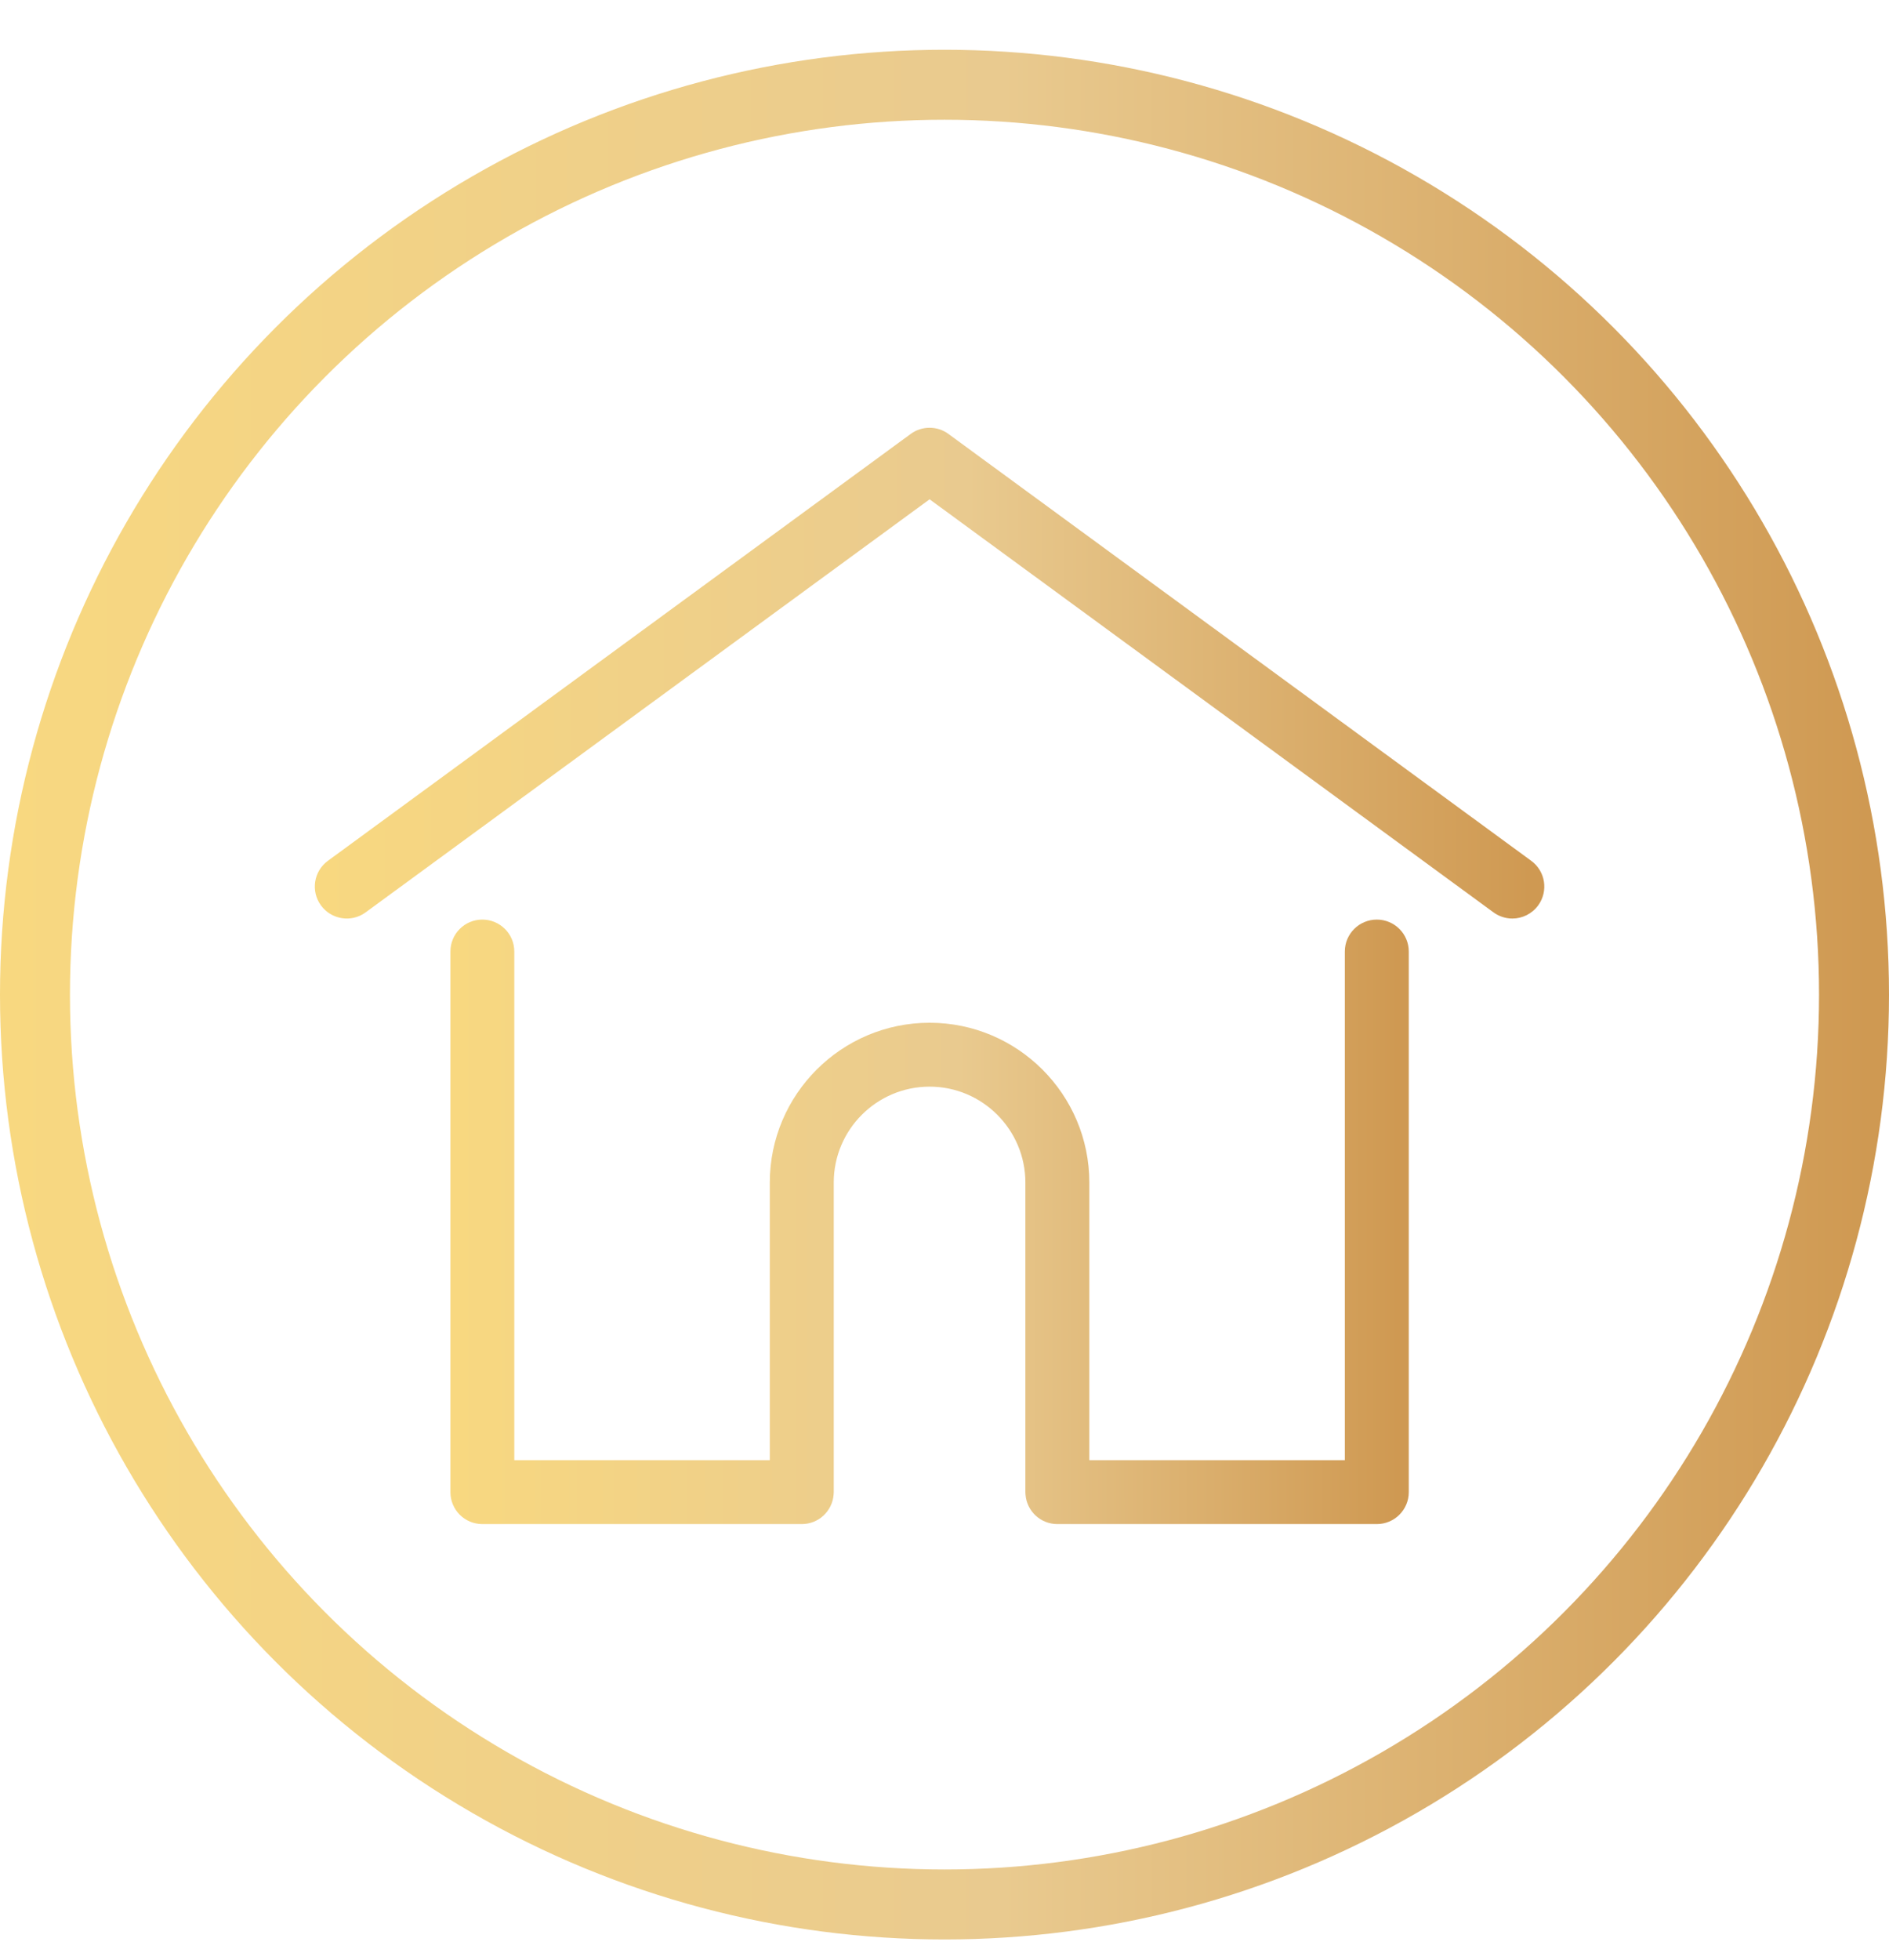
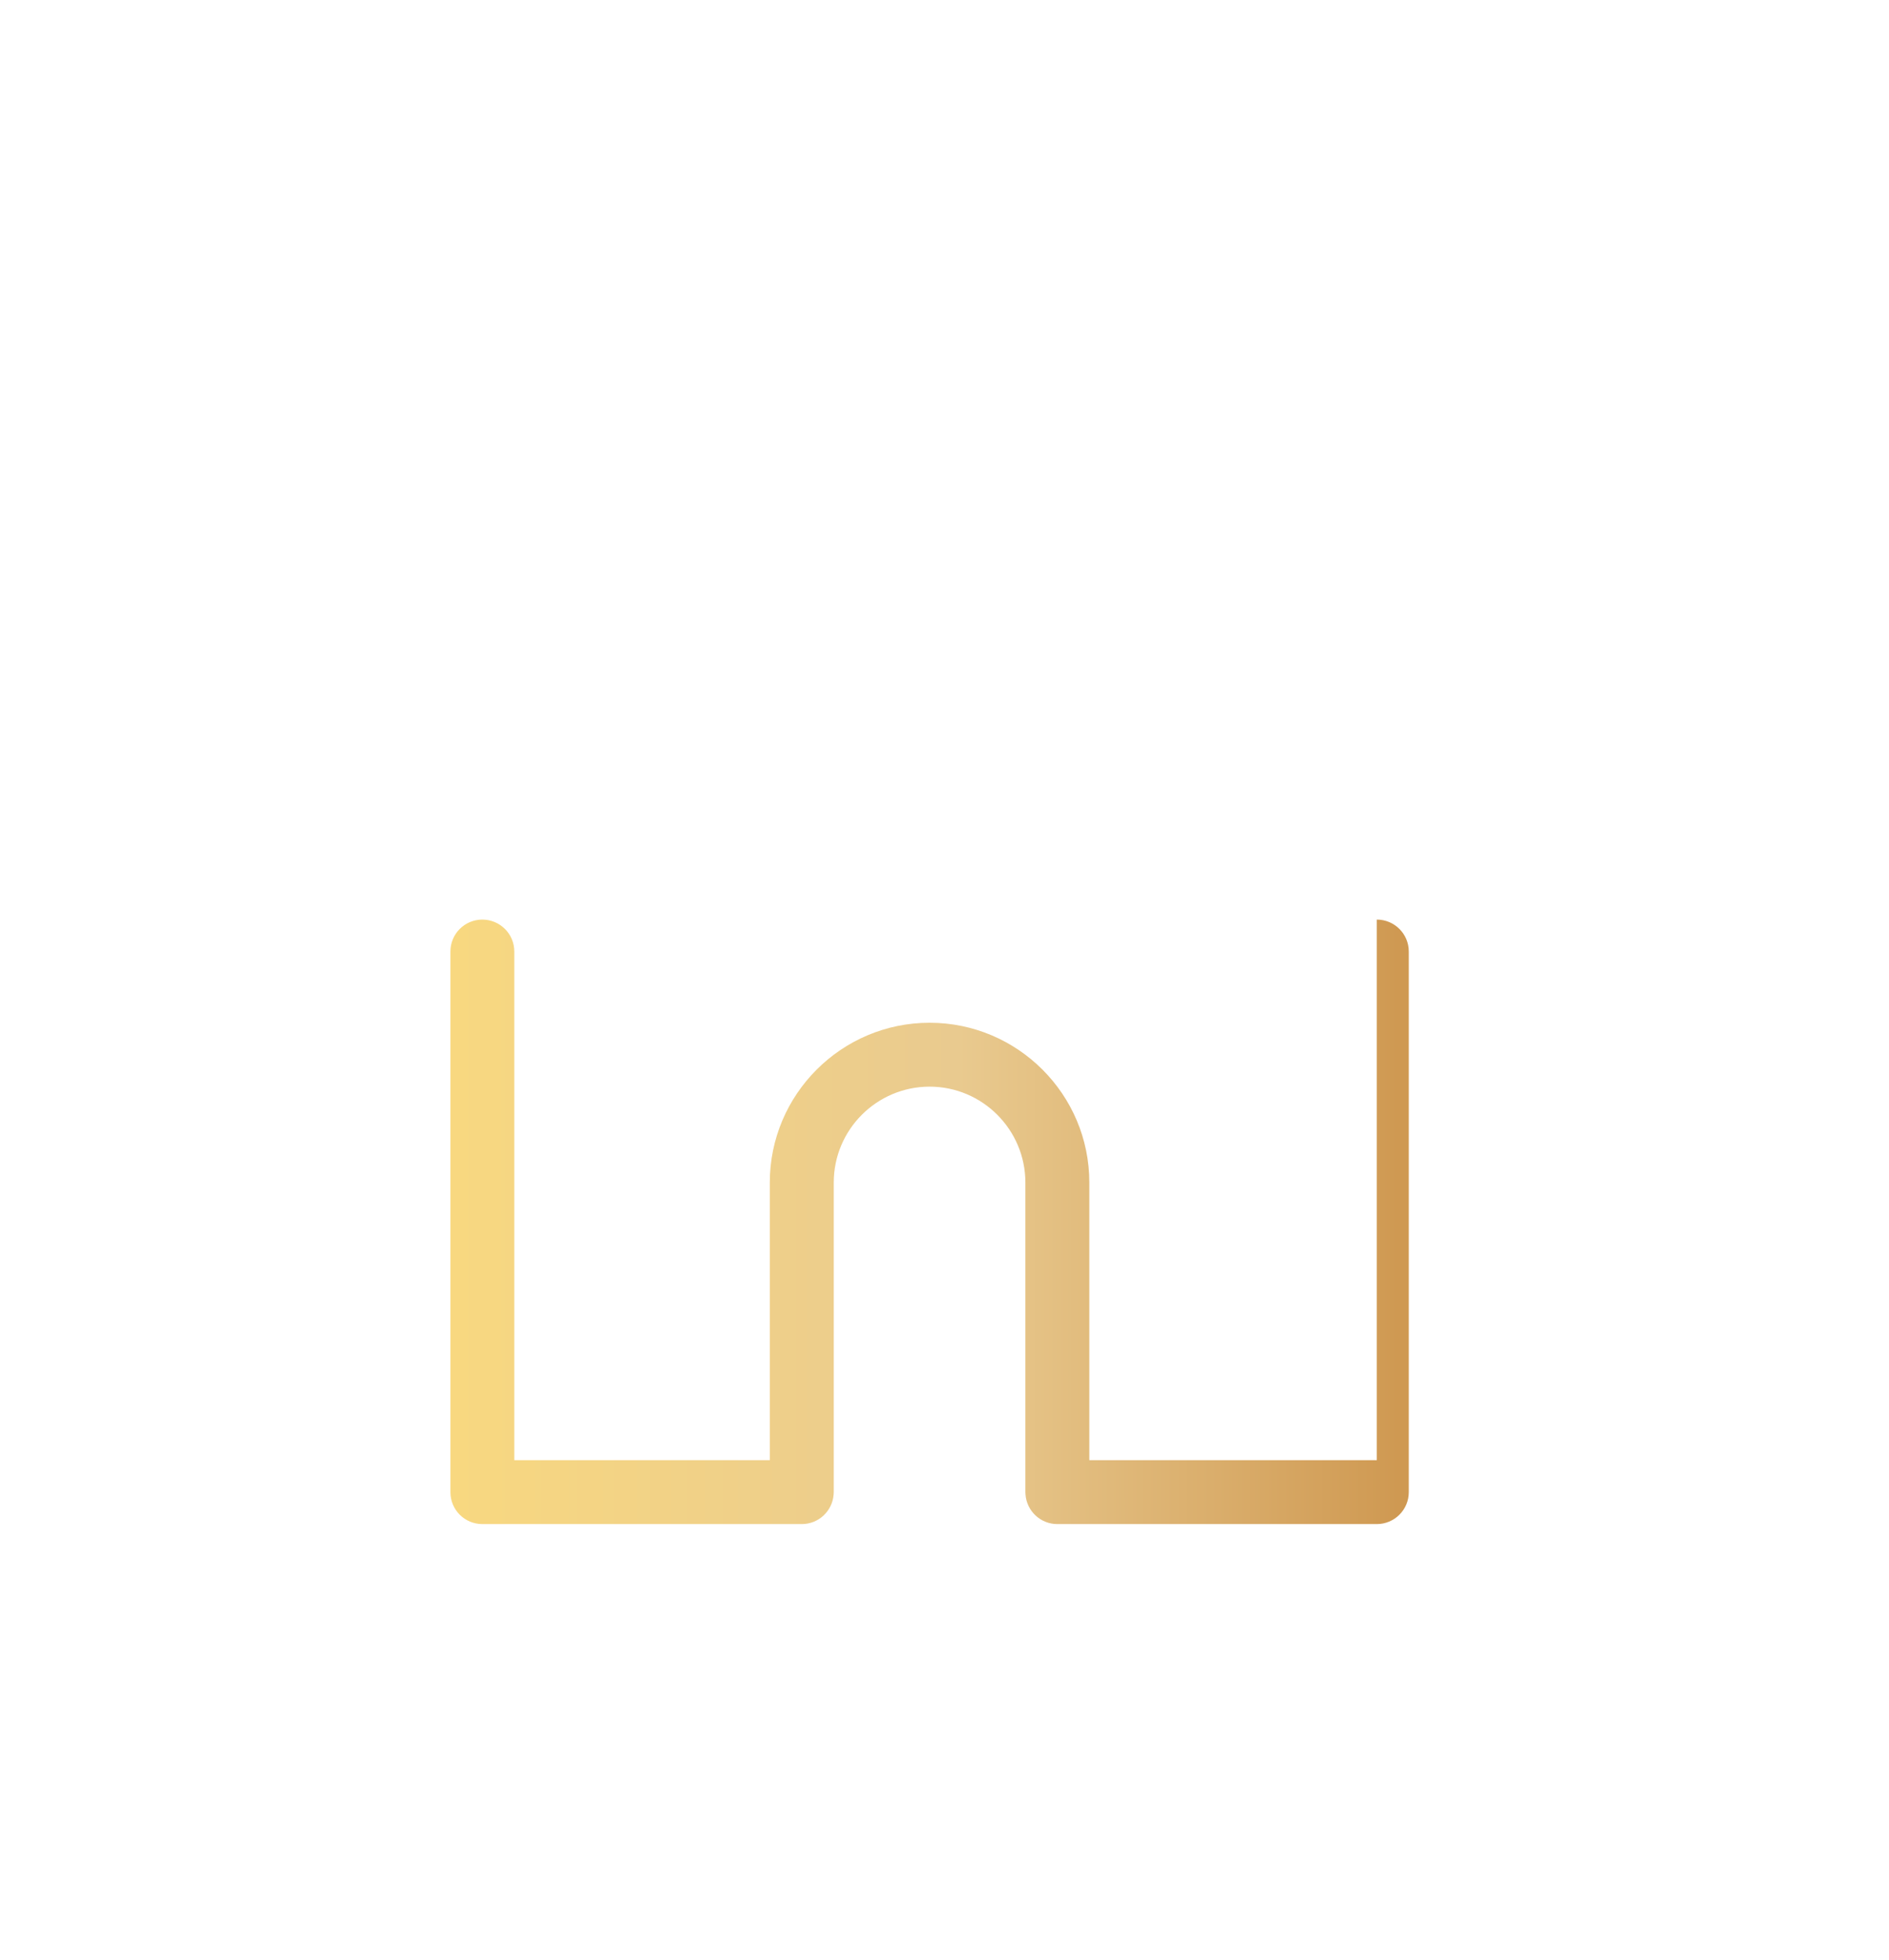
<svg xmlns="http://www.w3.org/2000/svg" width="27" height="28" viewBox="0 0 27 28" fill="none">
-   <path d="M21.886 12.299L13.556 6.2C13.478 6.142 13.384 6.112 13.287 6.112C13.19 6.112 13.095 6.142 13.017 6.2L4.687 12.299C4.483 12.448 4.439 12.733 4.588 12.937C4.737 13.14 5.023 13.185 5.226 13.036L13.287 7.134L21.347 13.036C21.425 13.093 21.519 13.124 21.616 13.124C21.757 13.124 21.895 13.059 21.985 12.937C22.134 12.733 22.09 12.448 21.886 12.299Z" fill="url(#paint0_linear_54_1318)" />
-   <path d="M19.679 13.139C19.427 13.139 19.222 13.343 19.222 13.595V20.863H15.57V16.896C15.57 15.637 14.545 14.613 13.287 14.613C12.028 14.613 11.003 15.637 11.003 16.896V20.863H7.351V13.595C7.351 13.343 7.146 13.139 6.894 13.139C6.642 13.139 6.438 13.343 6.438 13.595V21.32C6.438 21.572 6.642 21.776 6.894 21.776H11.46C11.7 21.776 11.897 21.591 11.915 21.355C11.916 21.345 11.917 21.333 11.917 21.32V16.896C11.917 16.141 12.531 15.526 13.287 15.526C14.042 15.526 14.656 16.141 14.656 16.896V21.32C14.656 21.333 14.657 21.345 14.658 21.355C14.676 21.591 14.873 21.776 15.113 21.776H19.679C19.931 21.776 20.136 21.572 20.136 21.32V13.595C20.136 13.343 19.931 13.139 19.679 13.139Z" fill="url(#paint1_linear_54_1318)" />
-   <circle cx="13.5" cy="14.211" r="13" stroke="url(#paint2_linear_54_1318)" />
+   <path d="M19.679 13.139V20.863H15.57V16.896C15.57 15.637 14.545 14.613 13.287 14.613C12.028 14.613 11.003 15.637 11.003 16.896V20.863H7.351V13.595C7.351 13.343 7.146 13.139 6.894 13.139C6.642 13.139 6.438 13.343 6.438 13.595V21.32C6.438 21.572 6.642 21.776 6.894 21.776H11.46C11.7 21.776 11.897 21.591 11.915 21.355C11.916 21.345 11.917 21.333 11.917 21.32V16.896C11.917 16.141 12.531 15.526 13.287 15.526C14.042 15.526 14.656 16.141 14.656 16.896V21.32C14.656 21.333 14.657 21.345 14.658 21.355C14.676 21.591 14.873 21.776 15.113 21.776H19.679C19.931 21.776 20.136 21.572 20.136 21.32V13.595C20.136 13.343 19.931 13.139 19.679 13.139Z" fill="url(#paint1_linear_54_1318)" />
  <defs>
    <linearGradient id="paint0_linear_54_1318" x1="4.5" y1="13.124" x2="21.888" y2="13.119" gradientUnits="userSpaceOnUse">
      <stop stop-color="#F8D880" />
      <stop offset="0.536" stop-color="#e9ca8f" />
      <stop offset="1" stop-color="#cf9952" />
    </linearGradient>
    <linearGradient id="paint1_linear_54_1318" x1="6.438" y1="21.777" x2="19.991" y2="21.774" gradientUnits="userSpaceOnUse">
      <stop stop-color="#F8D880" />
      <stop offset="0.536" stop-color="#e9ca8f" />
      <stop offset="1" stop-color="#cf9952" />
    </linearGradient>
    <linearGradient id="paint2_linear_54_1318" x1="8.88762e-08" y1="27.712" x2="26.716" y2="27.709" gradientUnits="userSpaceOnUse">
      <stop stop-color="#F8D880" />
      <stop offset="0.536" stop-color="#e9ca8f" />
      <stop offset="1" stop-color="#cf9952" />
    </linearGradient>
  </defs>
</svg>